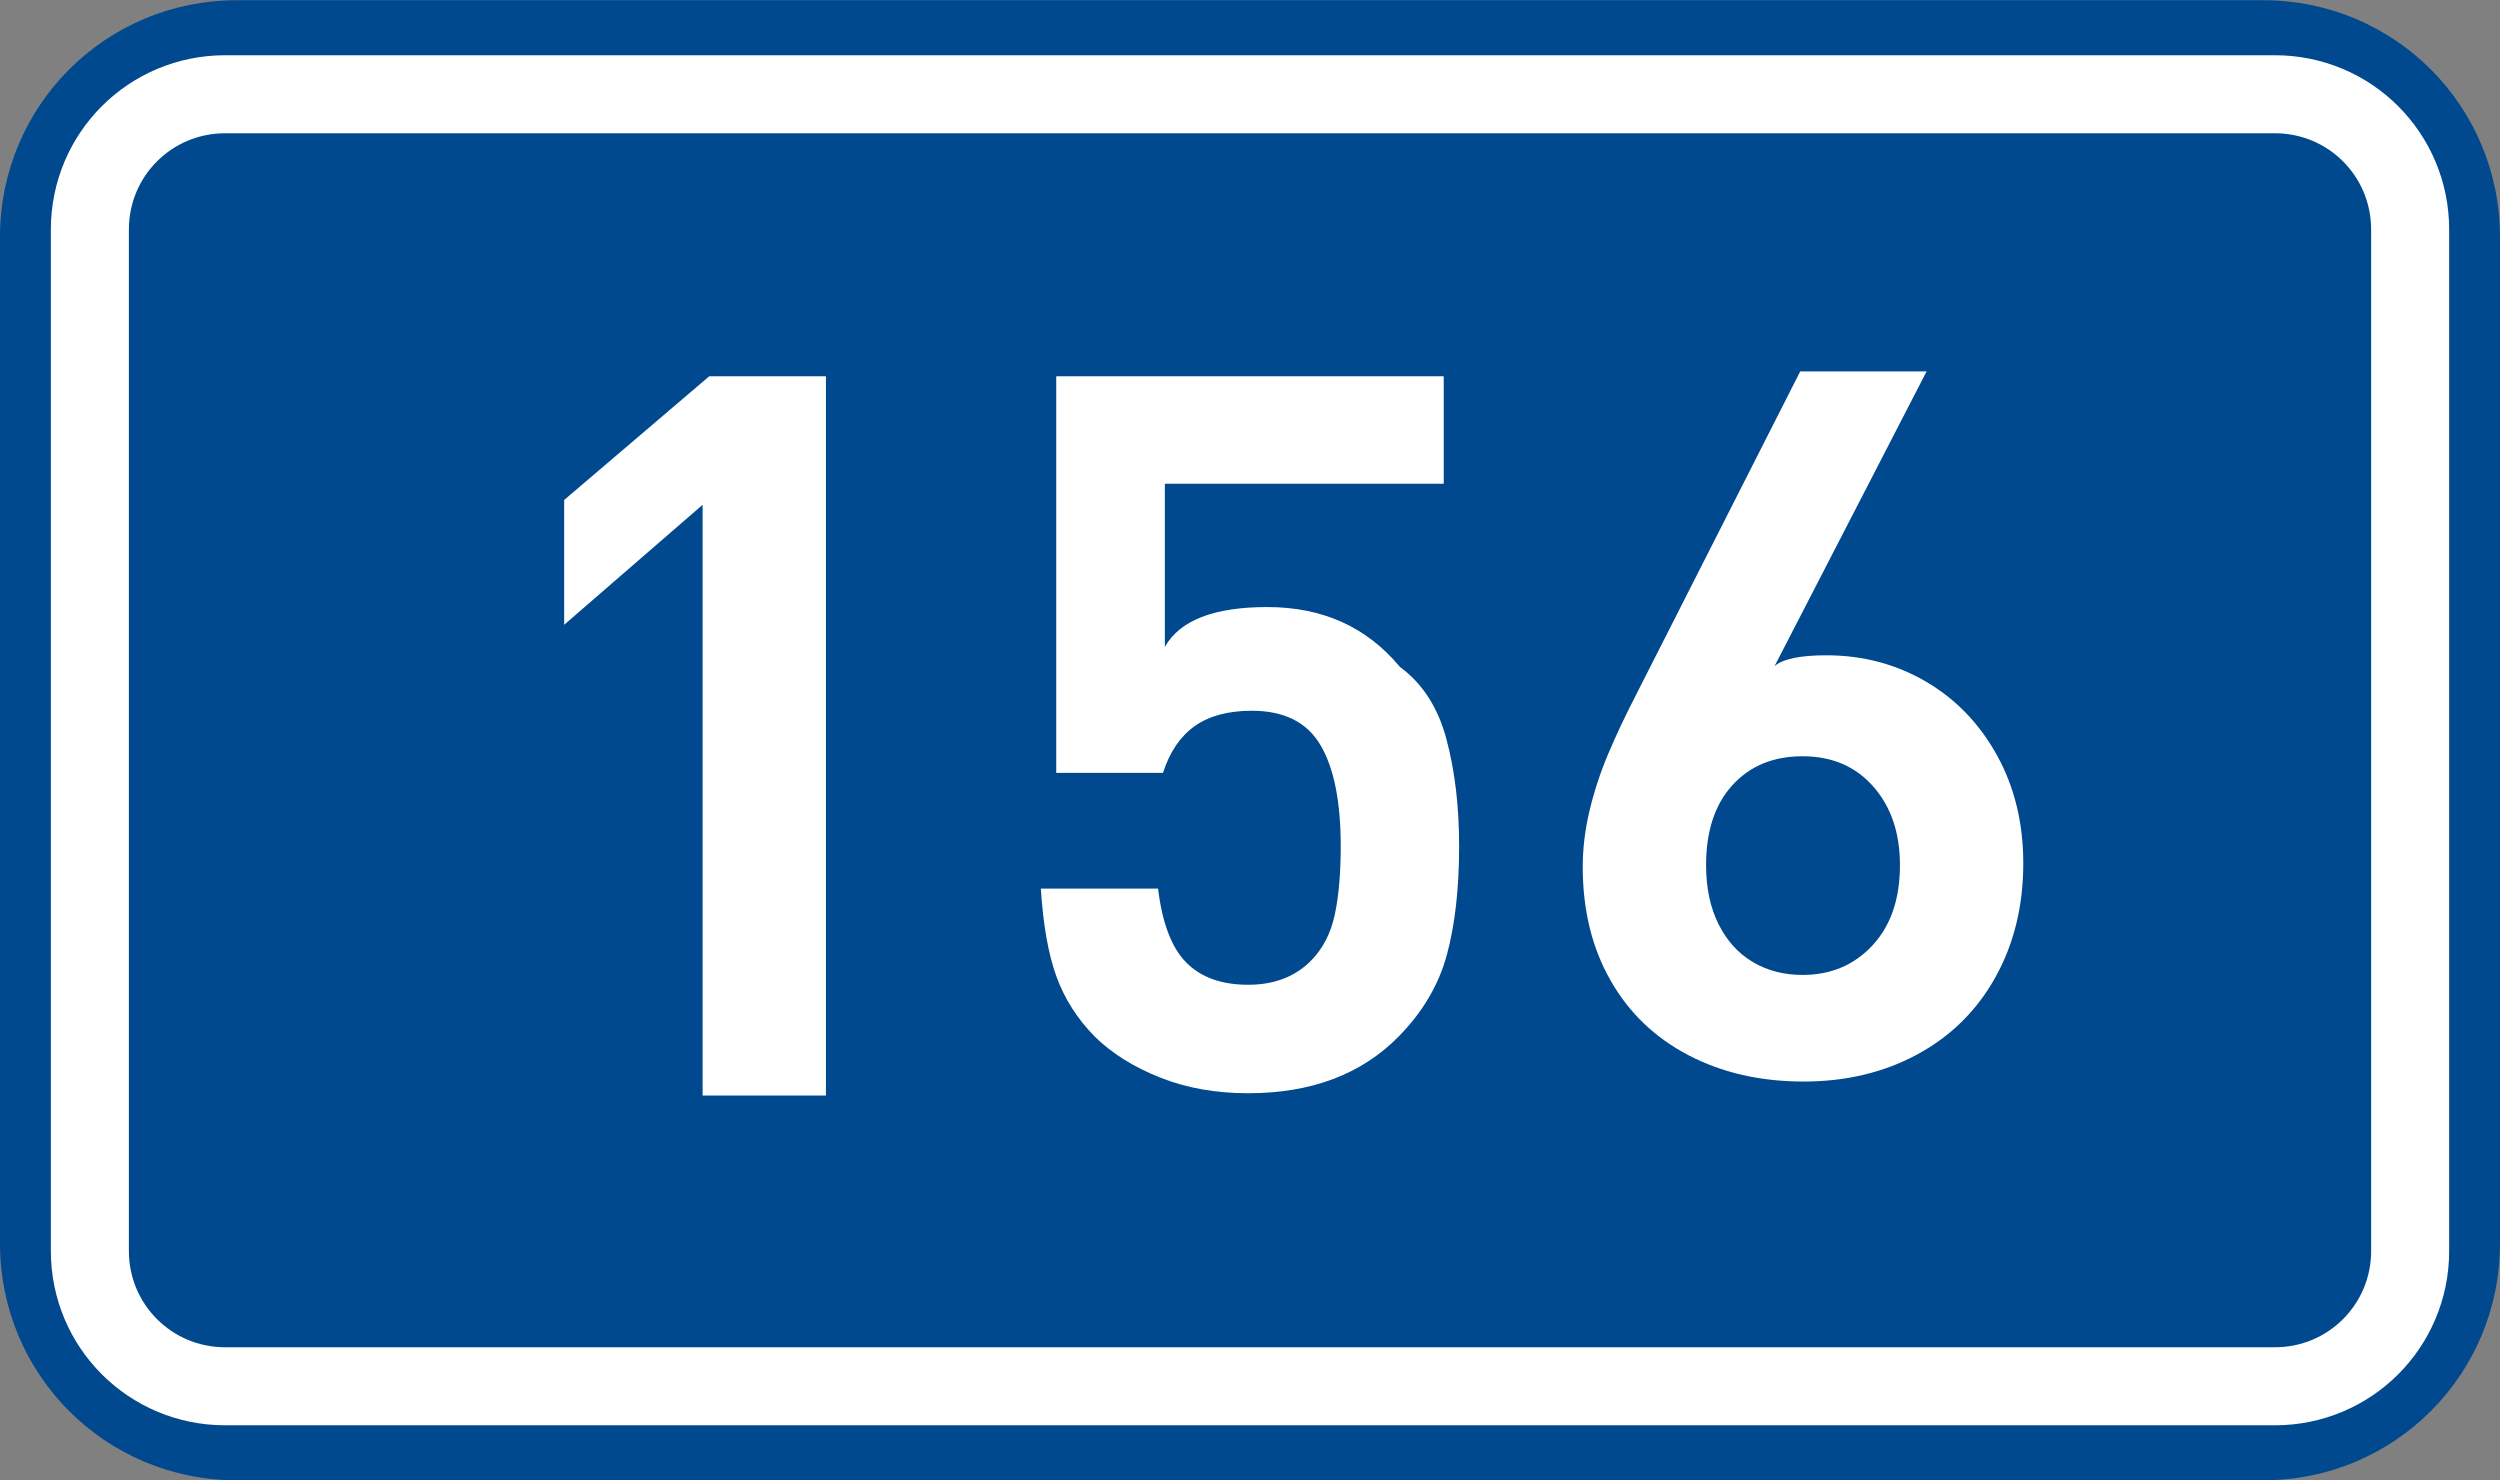
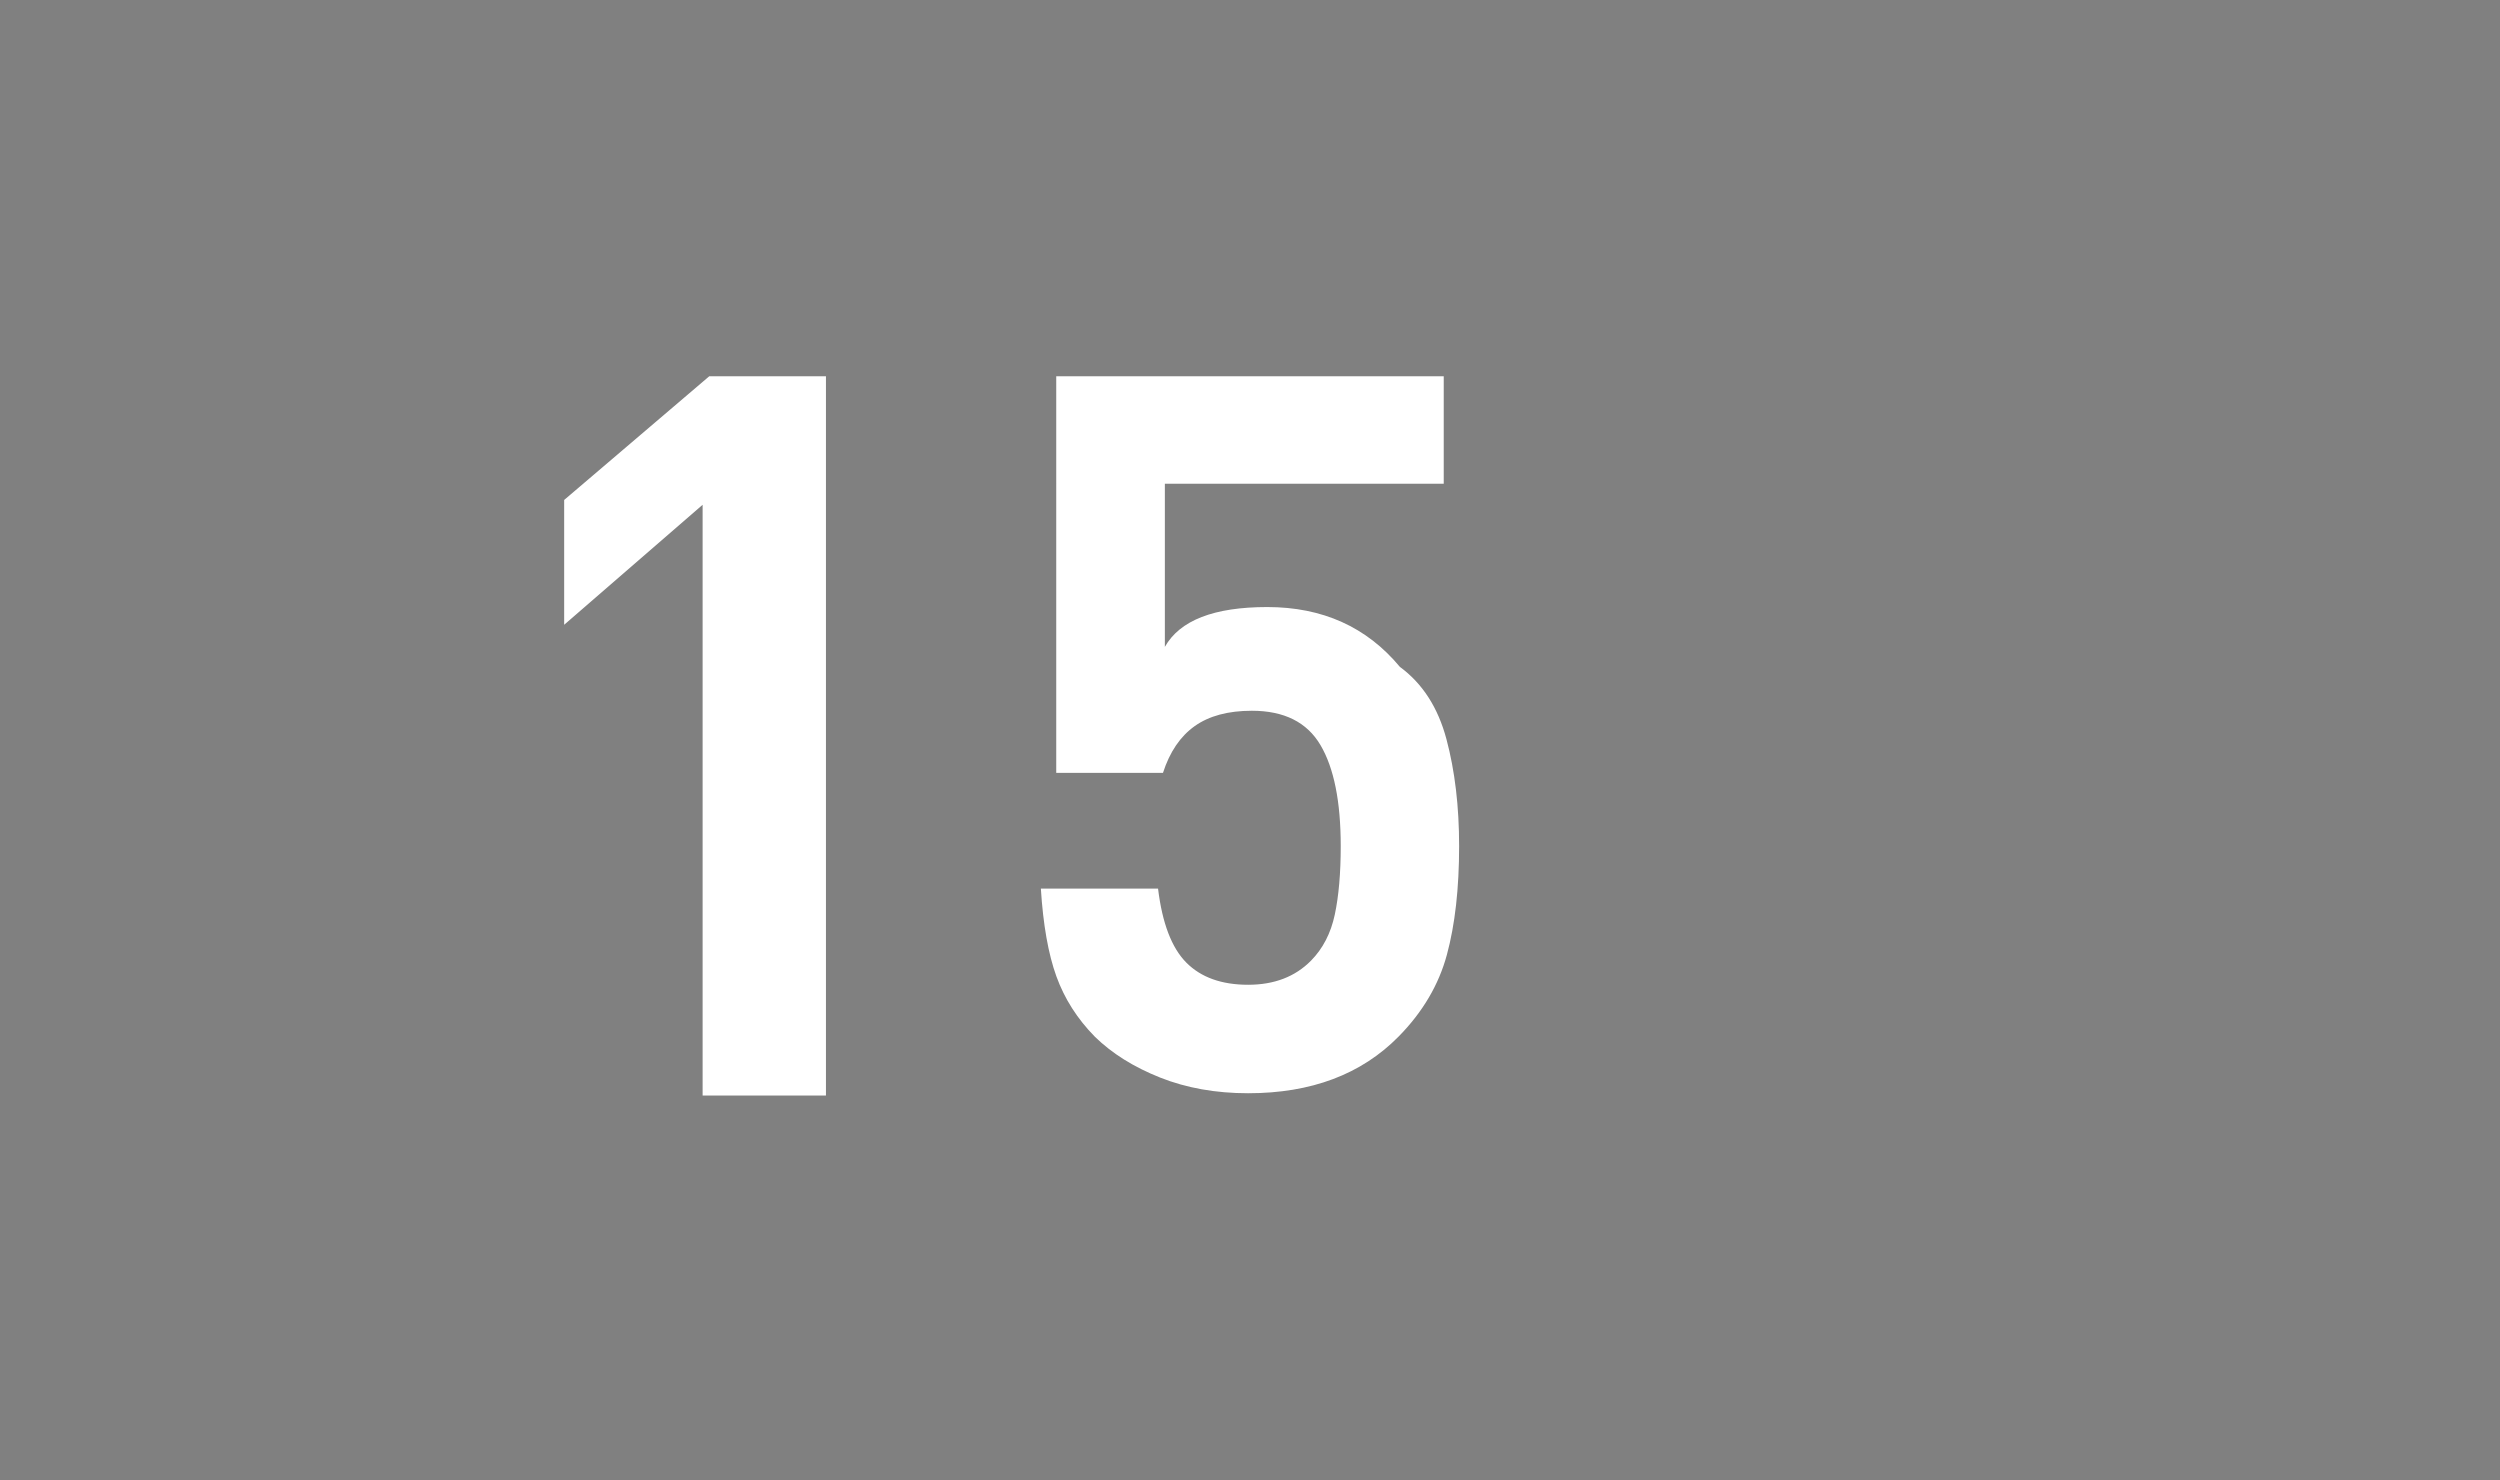
<svg xmlns="http://www.w3.org/2000/svg" xmlns:ns1="http://www.inkscape.org/namespaces/inkscape" xmlns:ns2="http://sodipodi.sourceforge.net/DTD/sodipodi-0.dtd" version="1.1" id="svg2" ns1:label="Pozad‚Äö√Ñ√∂‚àö‚Ä†‚àö‚àÇ‚Äö√Ñ√∂‚àö¬¢‚Äö√Ñ‚Ä†" ns1:version="0.48.5 r10040" ns2:docname="CZ_traffic_sign_IS16d_-_302.svg" x="0px" y="0px" width="369.572px" height="218.799px" viewBox="0 0 369.572 218.799" enable-background="new 0 0 369.572 218.799" xml:space="preserve">
  <rect x="0" y="0" width="369.572" height="218.799" fill="#808080" stroke="none" />
  <ns2:namedview id="base" pagecolor="#ffffff" bordercolor="#666666" borderopacity="1.0" ns1:zoom="1.9698492" ns1:cx="-0.33254814" ns1:cy="72.148845" showgrid="false" fit-margin-top="0" fit-margin-left="0" showguides="true" ns1:window-width="1920" ns1:pageopacity="0.0" ns1:window-maximized="1" fit-margin-right="0" fit-margin-bottom="0" ns1:guide-bbox="true" ns1:window-height="1018" ns1:document-units="px" ns1:current-layer="layer1" ns1:window-x="-8" ns1:pageshadow="2" ns1:window-y="-8">
	</ns2:namedview>
  <g id="layer1" transform="translate(-162.957,-262.454)" ns1:label="Vrstva 1" ns1:groupmode="layer">
-     <path id="rect2995" ns1:connector-curvature="0" fill="#01498E" d="M197.956,262.487h299.571c19.391,0,35,15.61,35,35v148.799   c0,19.39-15.609,35-35,35H197.956c-19.393,0-35-15.61-35-35V297.487C162.956,278.097,178.567,262.487,197.956,262.487z" />
-     <path id="rect3765" ns1:connector-curvature="0" fill="none" stroke="#FFFFFF" stroke-width="11.534" stroke-linejoin="round" stroke-miterlimit="1" d="   M196.243,276.386h303.003c11.079,0,20,8.92,20,20v151c0,11.078-8.921,20-20,20H196.243c-11.077,0-20-8.922-20-20v-151   C176.243,285.306,185.162,276.386,196.243,276.386z" />
    <path id="path2989_1_" ns1:connector-curvature="0" fill="#FFFFFF" d="M285.056,424.41h-18.232v-87.334l-20.467,17.738   v-18.452l21.446-18.284h17.253V424.41z" />
  </g>
-   <path id="path2989_3_" ns1:connector-curvature="0" fill="#FFFFFF" d="M215.7,125.08c0,6.247-0.602,11.597-1.806,16.051  s-3.58,8.484-7.128,12.089c-5.502,5.596-12.92,8.393-22.254,8.393c-4.787,0-9.128-0.774-13.021-2.322  c-3.892-1.548-7.104-3.559-9.639-6.034c-2.597-2.641-4.491-5.615-5.688-8.922c-1.195-3.31-1.96-7.634-2.294-12.976h17.323  c0.621,5.115,2.016,8.765,4.184,10.947c2.168,2.181,5.212,3.272,9.133,3.272c3.854,0,6.954-1.188,9.299-3.568  c1.755-1.783,2.925-4.051,3.511-6.802s0.879-6.126,0.879-10.129c0-6.575-0.998-11.552-2.995-14.934  c-1.996-3.382-5.378-5.074-10.145-5.074c-3.507,0-6.324,0.758-8.453,2.273c-2.128,1.515-3.688,3.817-4.683,6.905h-15.78V55.624  h57.282v15.887h-41.226v24.116c2.215-3.924,7.26-5.887,15.135-5.887c8.171,0,14.707,2.947,19.608,8.843  c3.346,2.456,5.642,6.022,6.887,10.697C215.078,113.959,215.7,119.223,215.7,125.08z" />
-   <path id="path3811_1_" ns1:connector-curvature="0" fill="#FFFFFF" d="M299.099,127.613c0,6.285-1.365,11.892-4.099,16.815  c-2.733,4.927-6.576,8.733-11.529,11.423c-4.953,2.688-10.573,4.032-16.863,4.032c-6.354,0-12.016-1.294-16.984-3.883  c-4.971-2.589-8.821-6.283-11.552-11.084c-2.731-4.802-4.099-10.386-4.099-16.749c0-2.723,0.332-5.484,0.996-8.29  c0.664-2.804,1.574-5.585,2.732-8.341c1.158-2.758,2.551-5.711,4.178-8.866l24.247-47.768h18.682l-22.477,43.57  c1.236-1.067,3.786-1.6,7.649-1.6c5.377,0,10.28,1.293,14.713,3.88c4.431,2.587,7.938,6.226,10.525,10.915  S299.099,121.674,299.099,127.613z M280.867,127.895c0-4.765-1.313-8.639-3.939-11.621c-2.626-2.984-6.112-4.478-10.462-4.478  c-4.314,0-7.771,1.427-10.366,4.274c-2.596,2.852-3.893,6.791-3.893,11.824c0,3.354,0.612,6.26,1.838,8.717s2.912,4.322,5.062,5.599  c2.149,1.276,4.603,1.914,7.357,1.914c4.188,0,7.634-1.457,10.341-4.368C279.513,136.845,280.867,132.891,280.867,127.895z" />
+   <path id="path2989_3_" ns1:connector-curvature="0" fill="#FFFFFF" d="M215.7,125.08c0,6.247-0.602,11.597-1.806,16.051  s-3.58,8.484-7.128,12.089c-5.502,5.596-12.92,8.393-22.254,8.393c-4.787,0-9.128-0.774-13.021-2.322  c-3.892-1.548-7.104-3.559-9.639-6.034c-2.597-2.641-4.491-5.615-5.688-8.922c-1.195-3.31-1.96-7.634-2.294-12.976h17.323  c0.621,5.115,2.016,8.765,4.184,10.947c2.168,2.181,5.212,3.272,9.133,3.272c3.854,0,6.954-1.188,9.299-3.568  c1.755-1.783,2.925-4.051,3.511-6.802s0.879-6.126,0.879-10.129c0-6.575-0.998-11.552-2.995-14.934  c-1.996-3.382-5.378-5.074-10.145-5.074c-3.507,0-6.324,0.758-8.453,2.273c-2.128,1.515-3.688,3.817-4.683,6.905h-15.78V55.624  h57.282v15.887h-41.226v24.116c2.215-3.924,7.26-5.887,15.135-5.887c8.171,0,14.707,2.947,19.608,8.843  c3.346,2.456,5.642,6.022,6.887,10.697C215.078,113.959,215.7,119.223,215.7,125.08" />
</svg>